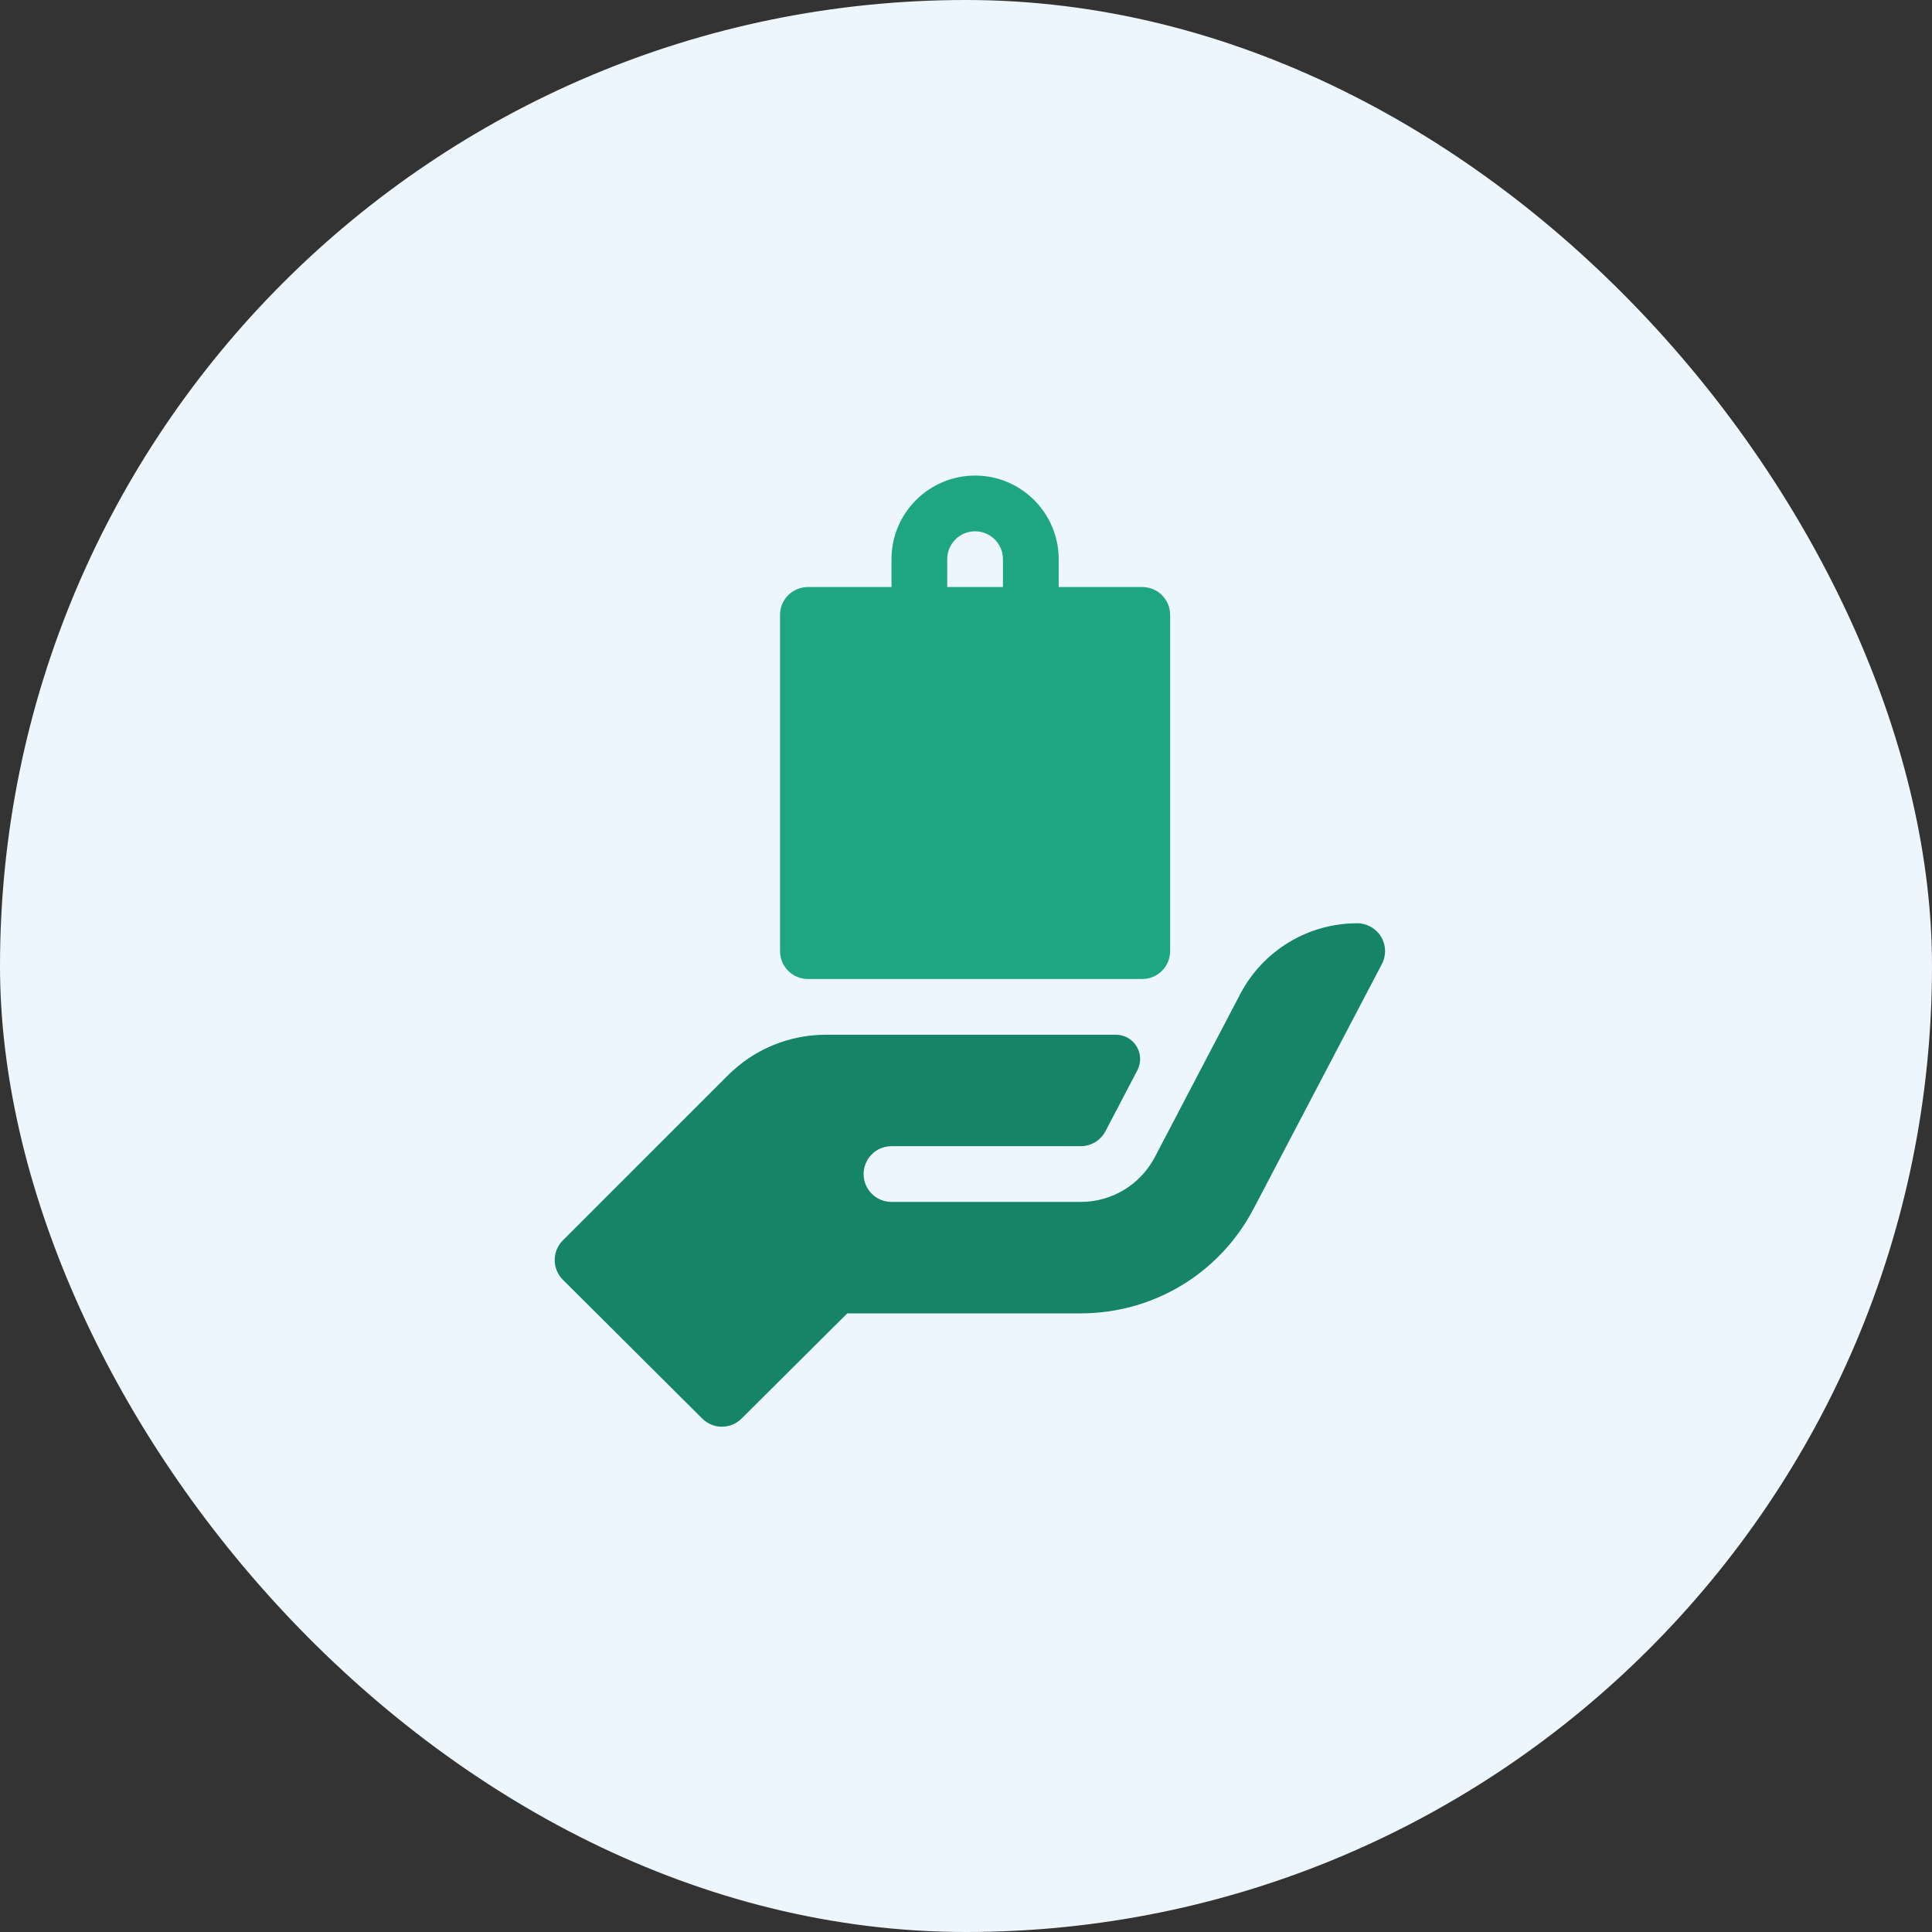
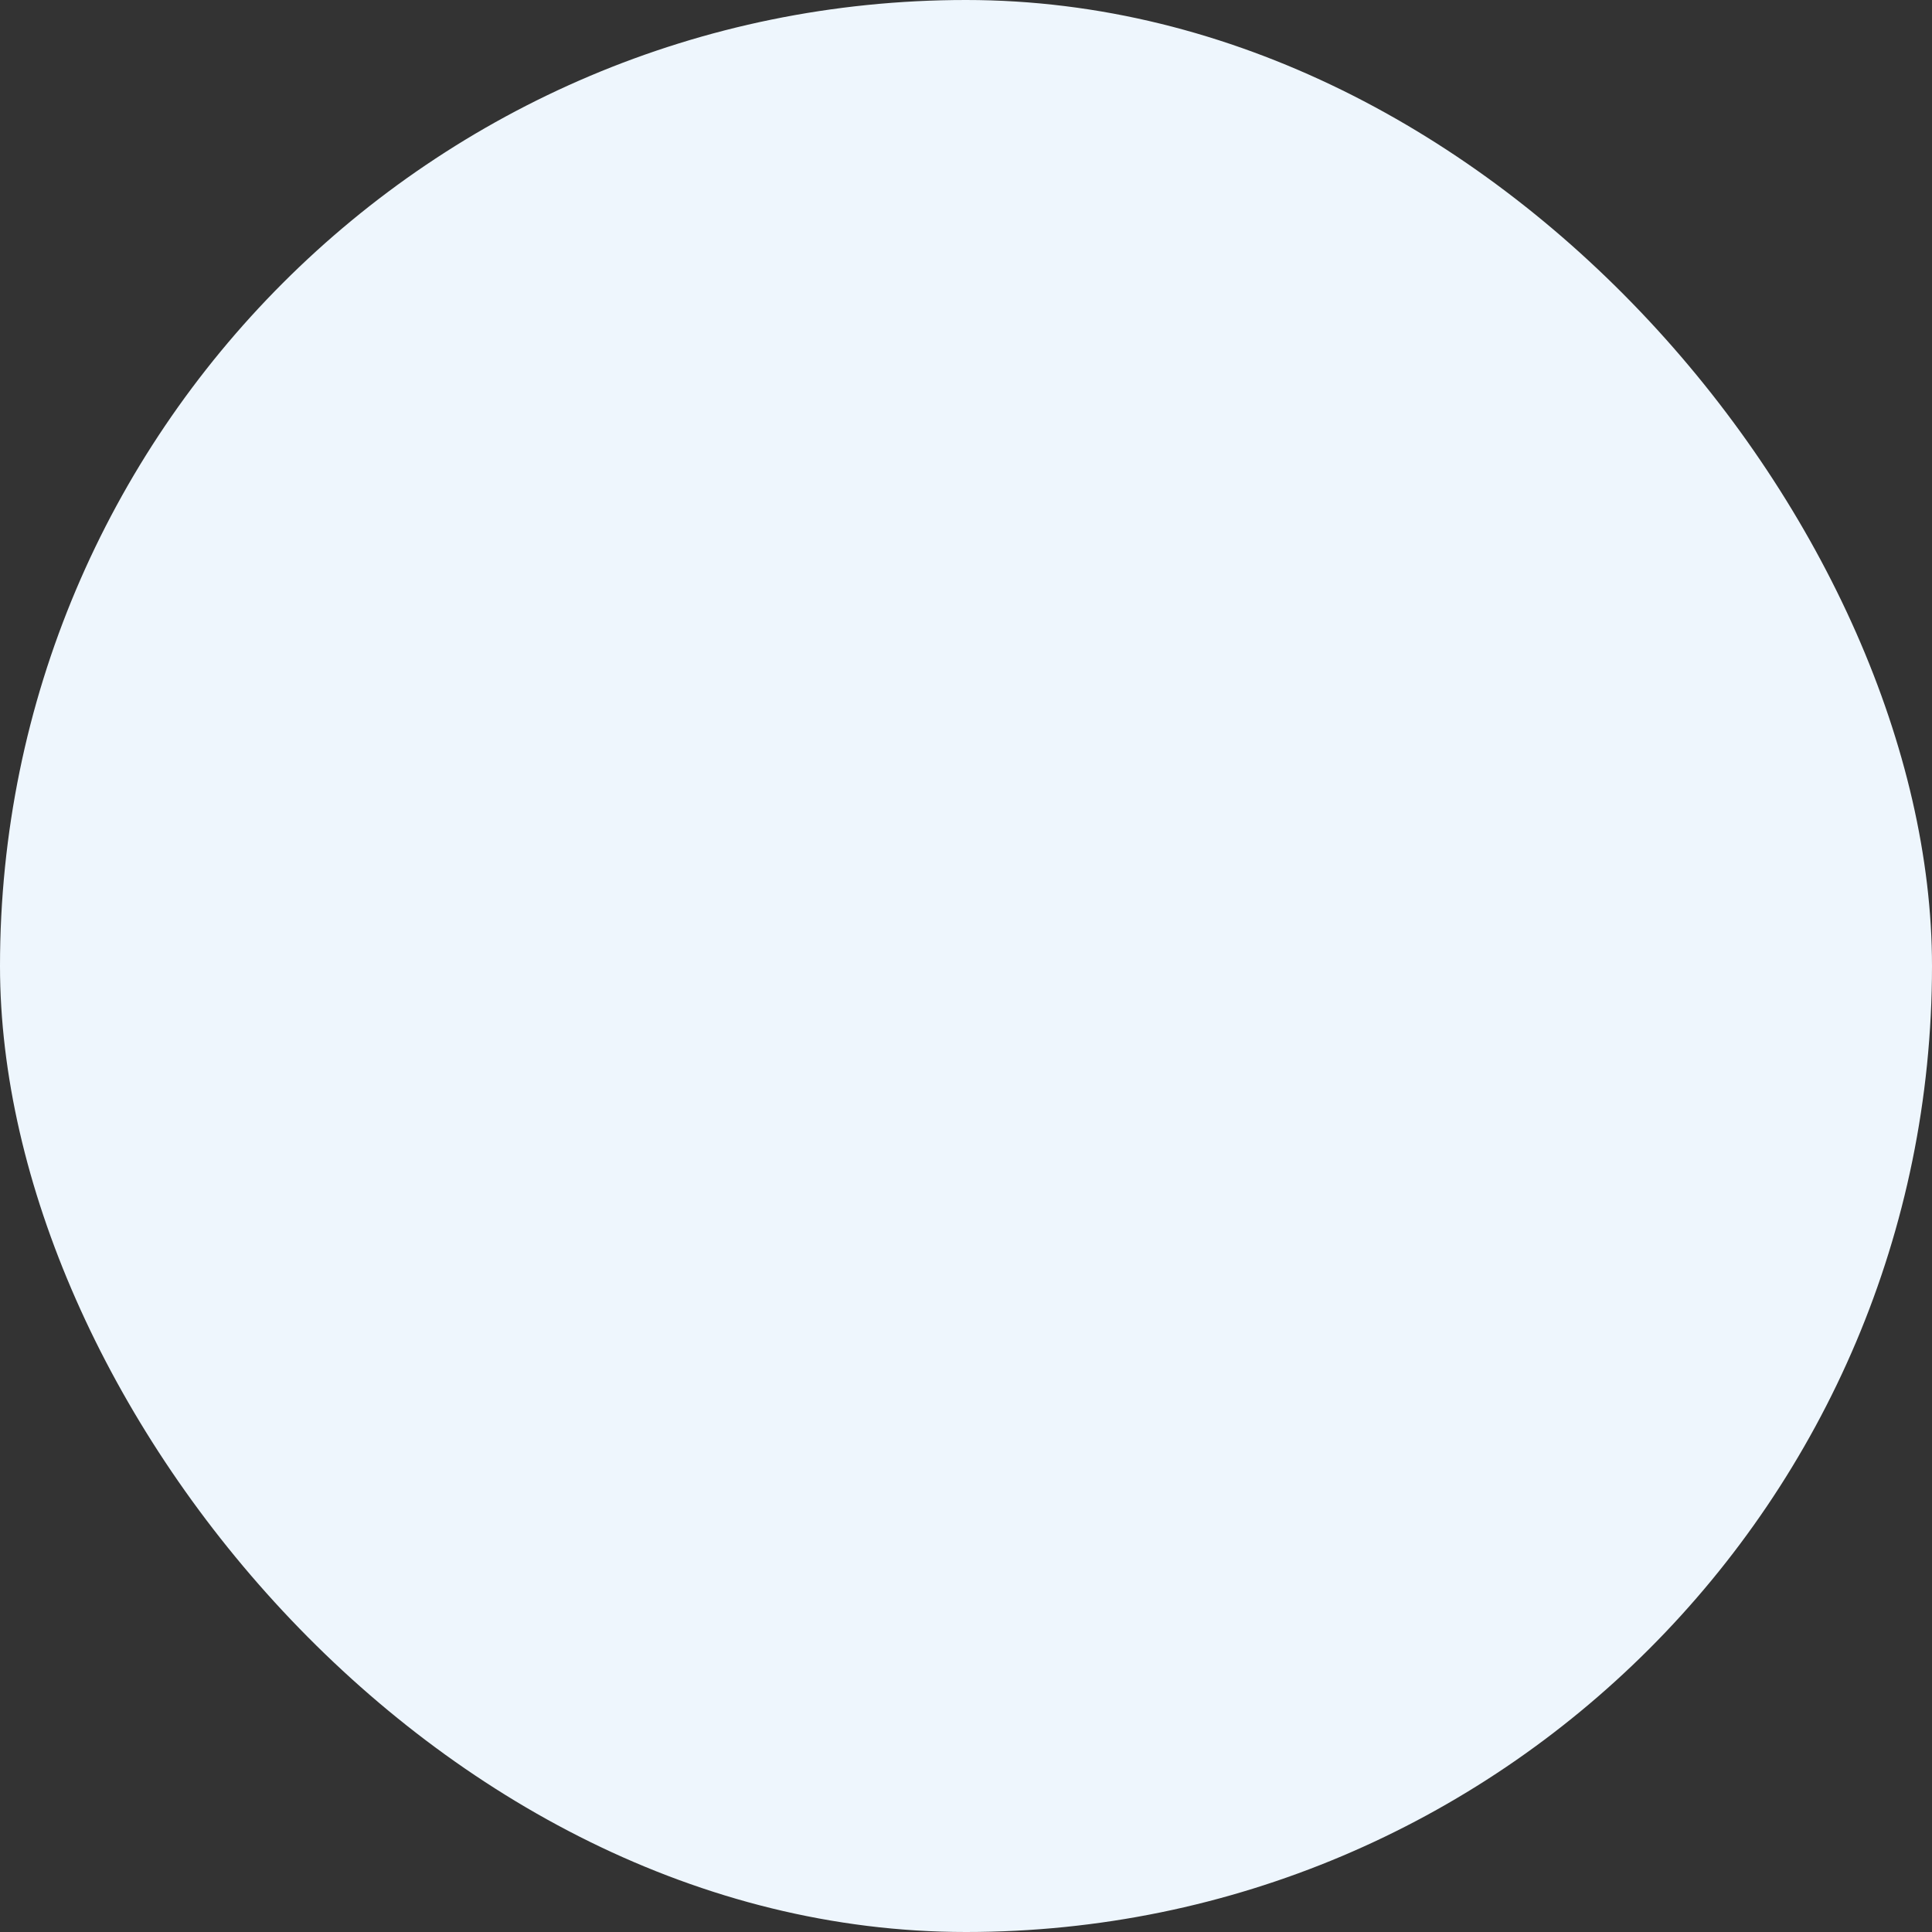
<svg xmlns="http://www.w3.org/2000/svg" width="65" height="65" viewBox="0 0 65 65" fill="none">
  <rect x="0" y="0" width="65" height="65" fill="#333333" stroke="none" />
  <rect width="65" height="65" rx="32.5" fill="#EEF6FD" />
  <g clip-path="url(#clip0_215_544)">
    <path d="M46.464 31.515C46.295 31.235 45.989 31.062 45.661 31.062C44.01 31.062 42.494 31.979 41.727 33.442L38.852 38.931C38.363 39.861 37.409 40.437 36.36 40.437H29.993C29.475 40.437 29.056 40.018 29.056 39.5C29.056 38.982 29.475 38.562 29.993 38.562H36.36C36.709 38.562 37.028 38.37 37.191 38.06C37.353 37.75 37.844 36.813 38.266 36.009C38.398 35.755 38.389 35.451 38.241 35.206C38.093 34.961 37.827 34.812 37.541 34.812H27.796C26.543 34.812 25.368 35.3 24.482 36.186L18.937 41.73C18.571 42.096 18.571 42.69 18.937 43.056L23.625 47.725C23.808 47.908 24.048 48 24.288 48C24.527 48 24.767 47.908 24.95 47.725L28.506 44.187H36.36C38.808 44.187 41.036 42.84 42.173 40.671L46.491 32.436C46.645 32.145 46.634 31.796 46.464 31.515Z" fill="#158467" />
    <path d="M27.181 32.937H38.431C38.949 32.937 39.368 32.518 39.368 32V20.688C39.368 20.169 38.949 19.75 38.431 19.75H35.618V18.812C35.618 17.262 34.356 16 32.806 16C31.255 16 29.993 17.262 29.993 18.812V19.75H27.181C26.663 19.75 26.243 20.169 26.243 20.688V32C26.243 32.518 26.663 32.937 27.181 32.937ZM31.868 18.812C31.868 18.295 32.289 17.875 32.806 17.875C33.322 17.875 33.743 18.295 33.743 18.812V19.75H31.868V18.812Z" fill="#1EA682" />
  </g>
  <defs>
    <clipPath id="clip0_215_544">
-       <rect width="32" height="32" fill="white" transform="translate(16.6 16)" />
-     </clipPath>
+       </clipPath>
  </defs>
</svg>